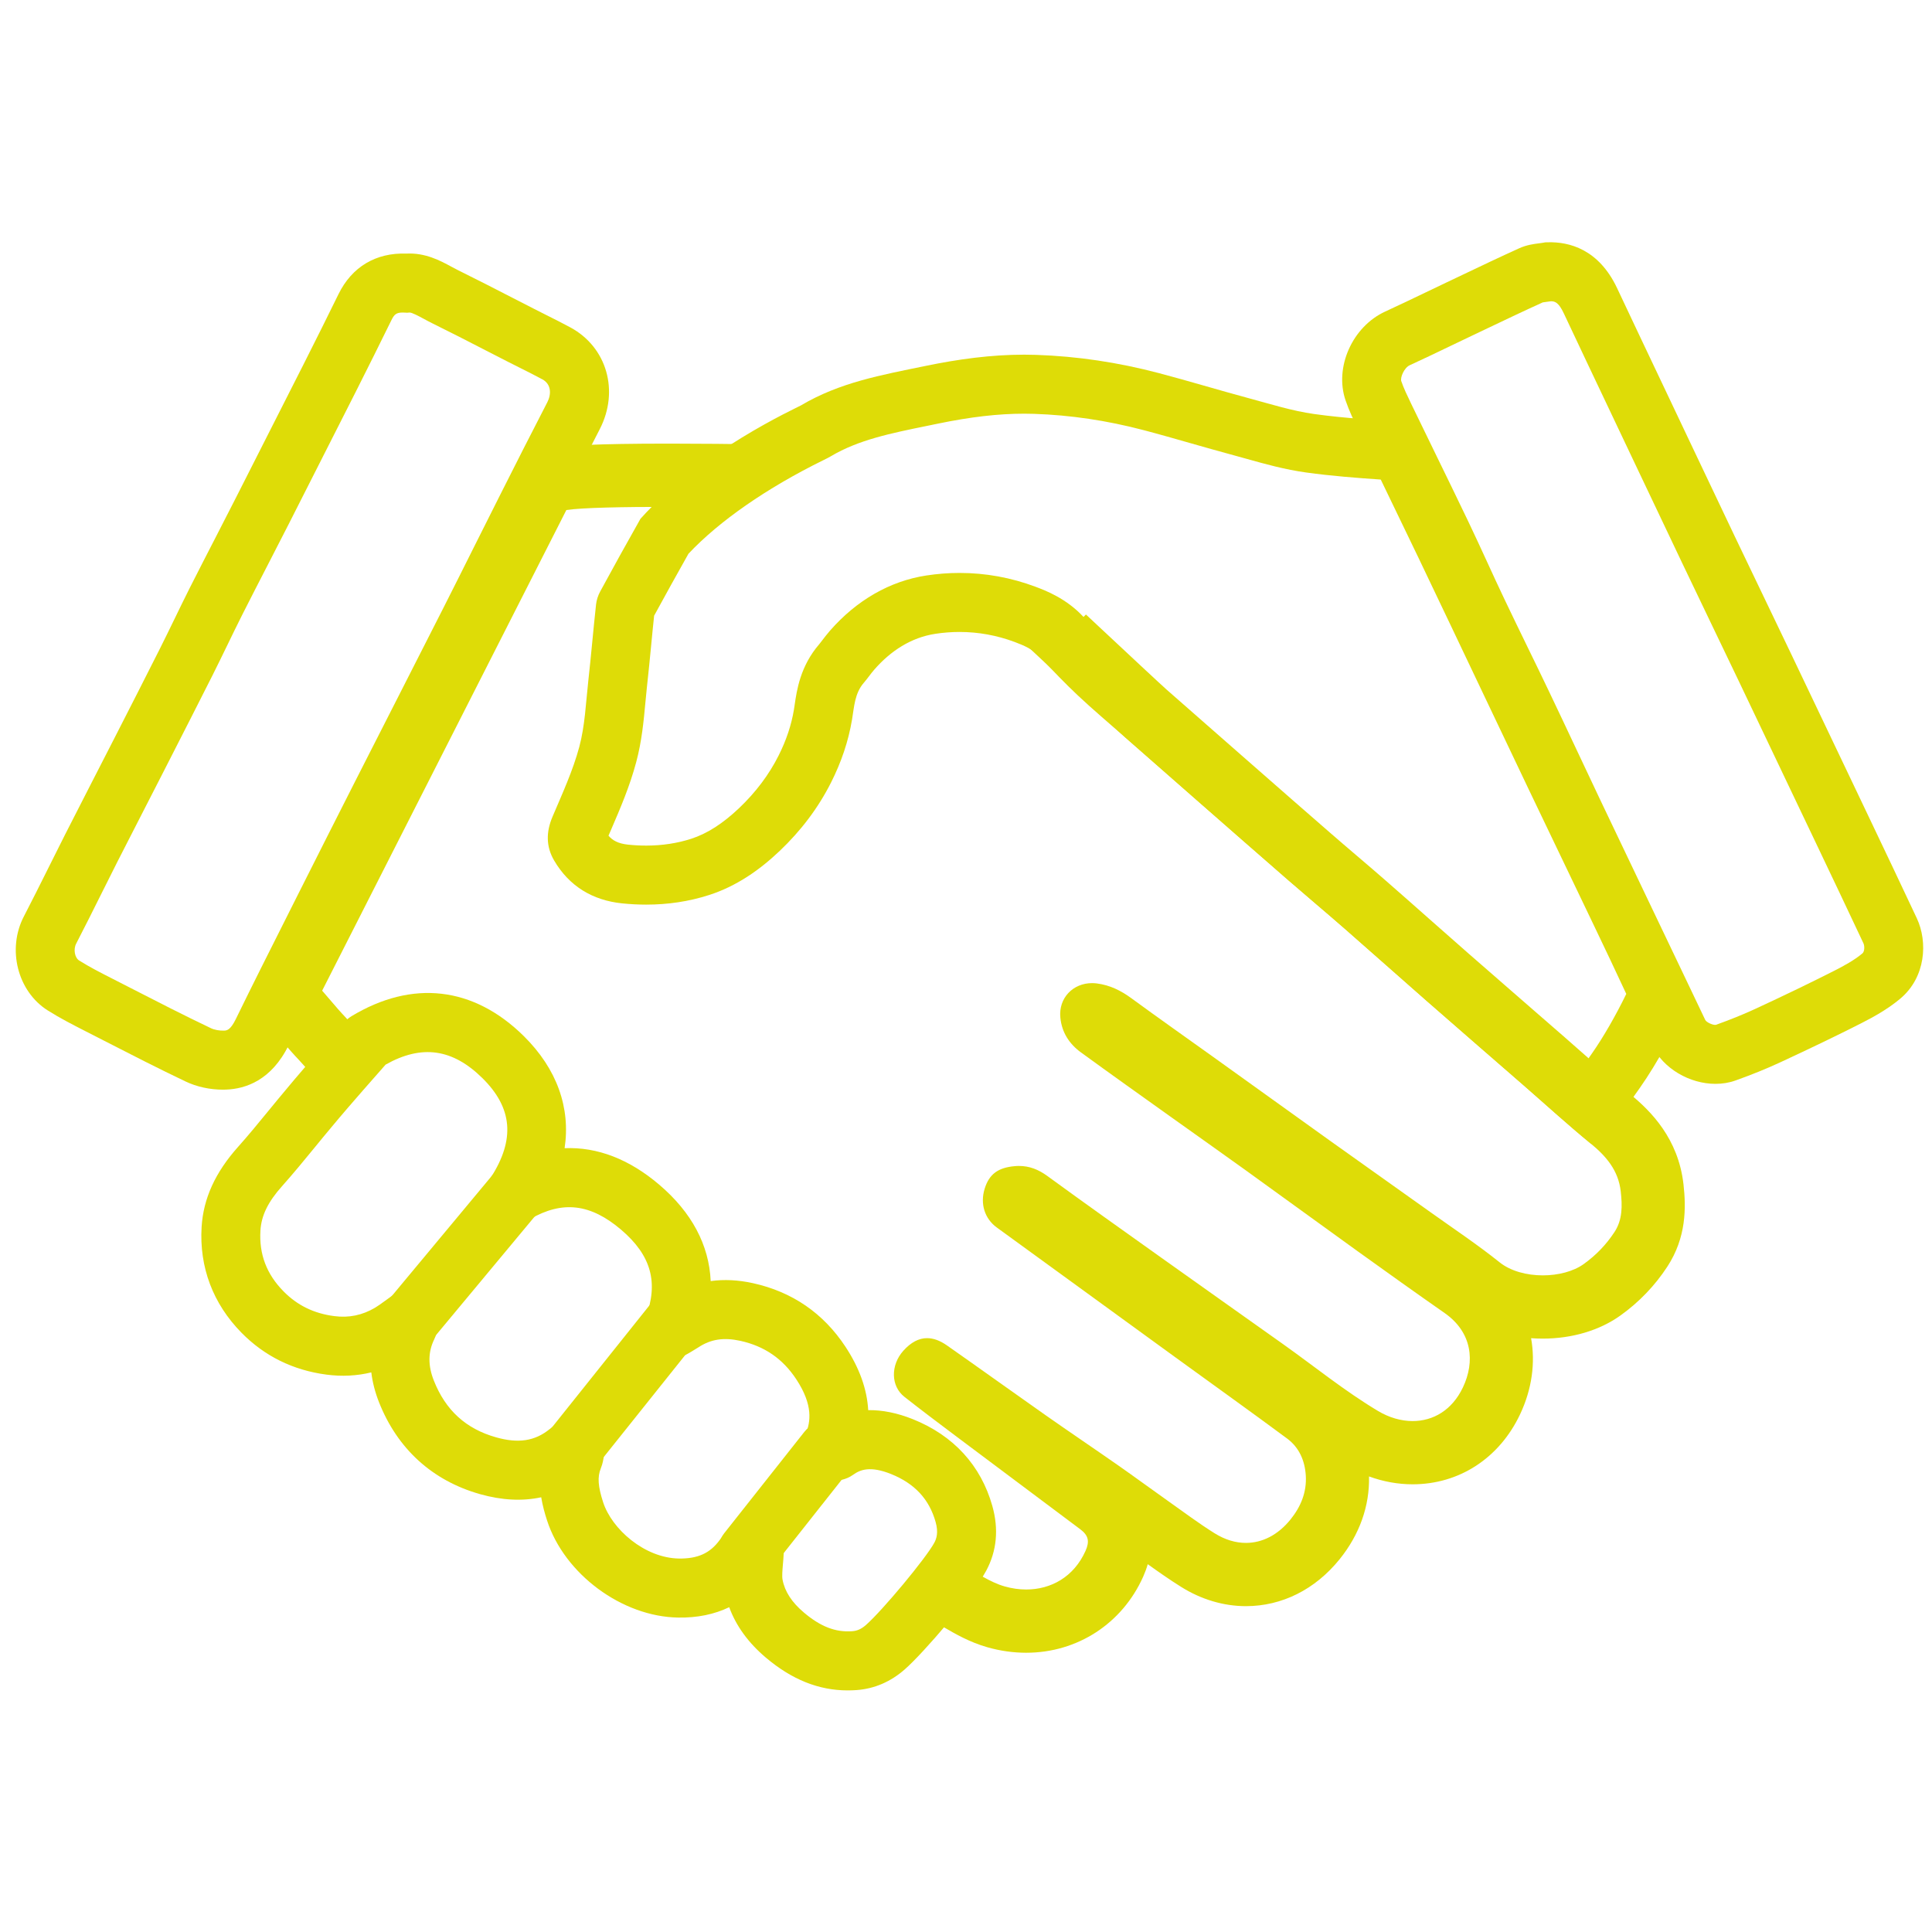
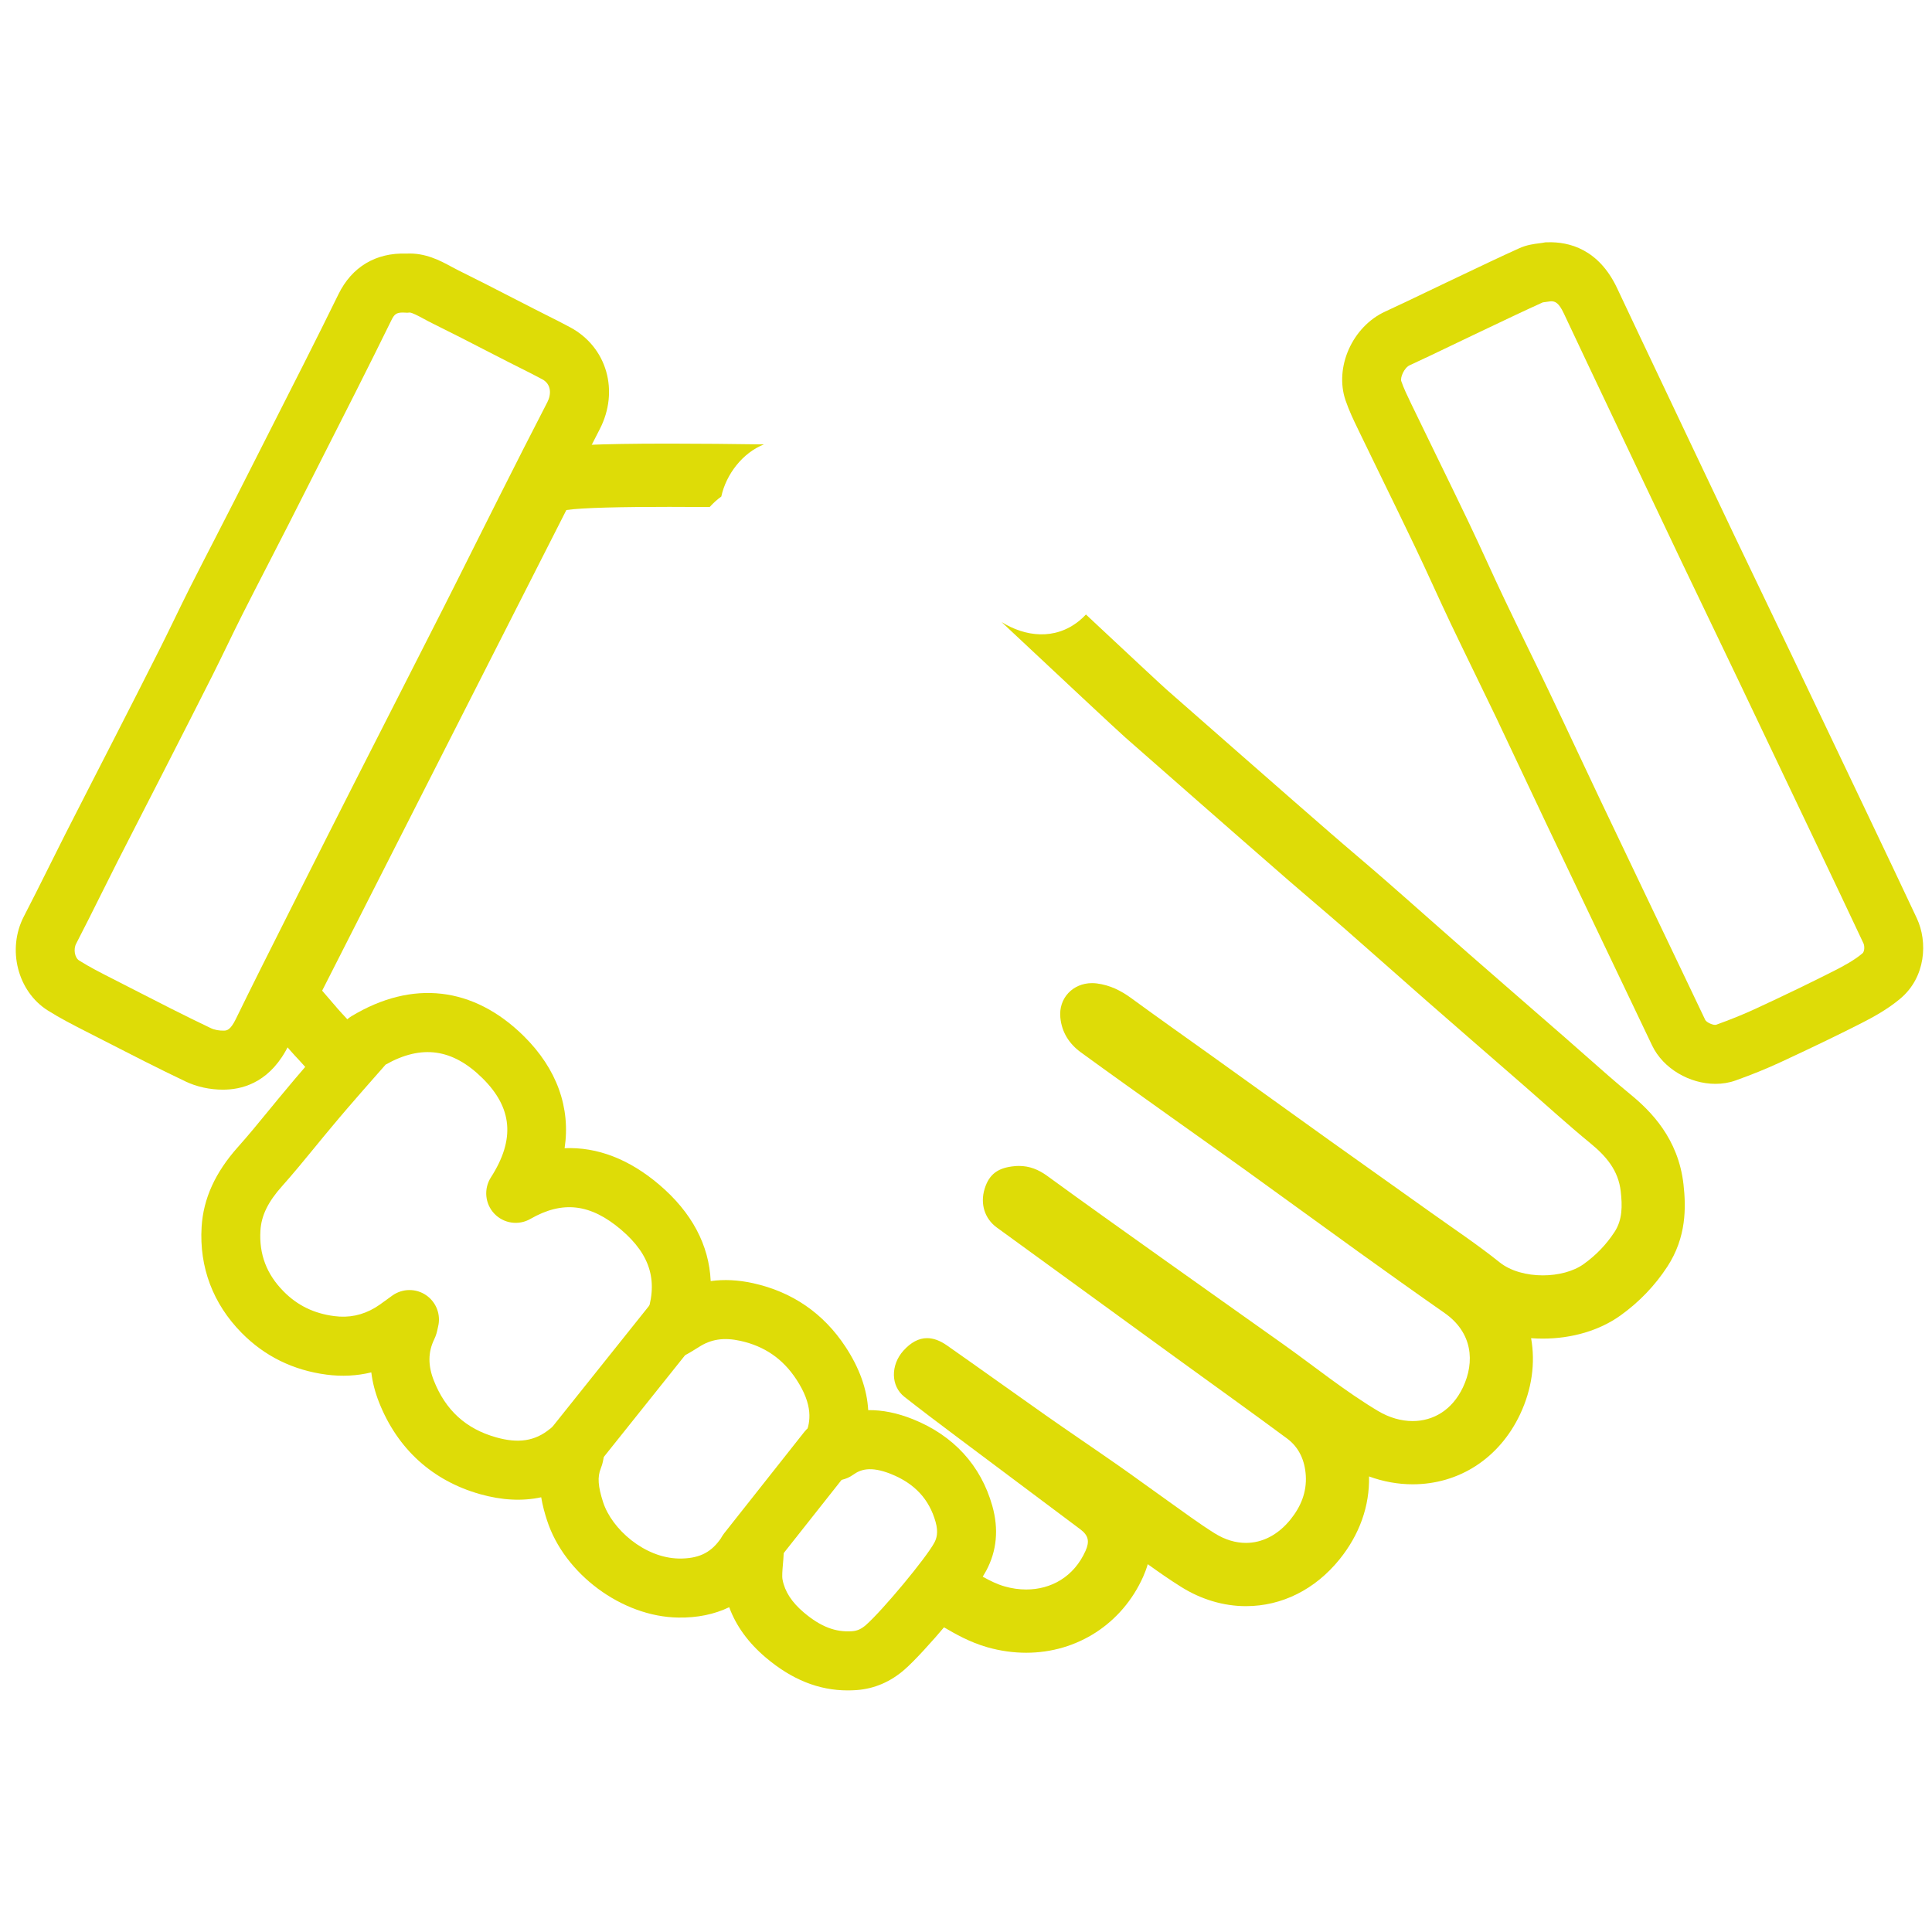
<svg xmlns="http://www.w3.org/2000/svg" width="500" zoomAndPan="magnify" viewBox="0 0 375 375" height="500" preserveAspectRatio="xMidYMid meet" version="1.0">
  <defs>
    <clipPath id="id1">
      <path d="M 39.02 192.691 L 193.473 192.691 L 193.473 328.105 L 39.02 328.105 Z M 39.02 192.691 " clip-rule="nonzero" />
    </clipPath>
    <clipPath id="id2">
      <path d="M 260.484 47.023 L 373.293 47.023 L 373.293 210.695 L 260.484 210.695 Z M 260.484 47.023 " clip-rule="nonzero" />
    </clipPath>
  </defs>
  <path fill="#dedc07" d="M 129.914 86.105 C 115.016 86.105 110.438 86.504 108.109 86.855 C 104.191 87.445 100.801 89.895 99.004 93.43 L 51.609 186.723 C 49.363 191.137 49.988 196.469 53.195 200.242 C 56.293 203.891 57.117 204.785 58.016 205.734 C 58.488 206.234 59.023 206.801 61.832 210.109 C 62.008 210.312 62.191 210.516 62.379 210.711 C 62.586 210.922 62.781 211.121 62.984 211.332 C 63.309 210.77 63.656 210.223 64.039 209.707 C 64.609 208.938 65.332 208.246 66.133 207.625 C 66.195 207.48 66.25 207.332 66.316 207.191 C 66.918 206.211 67.523 205.23 68.125 204.25 C 68.922 203.277 69.824 202.441 70.816 201.738 C 65.242 195.188 68.605 199.438 62.531 192.289 L 109.93 98.996 C 113 98.535 120.832 98.383 129.914 98.383 C 132.453 98.383 135.094 98.395 137.75 98.414 C 138.434 97.652 139.188 96.965 140.004 96.379 C 140.941 92.035 144.18 87.859 148.285 86.258 C 142.262 86.172 135.816 86.105 129.914 86.105 " fill-opacity="1" fill-rule="nonzero" />
  <path fill="#dedc07" d="M 326.766 229.898 C 325.77 220.98 320.406 215.648 316.461 212.414 C 313.57 210.043 310.766 207.559 307.793 204.93 C 306.434 203.727 305.074 202.527 303.707 201.332 C 301.492 199.402 299.273 197.477 297.055 195.547 C 293.062 192.078 289.074 188.609 285.098 185.129 C 282.539 182.887 279.992 180.633 277.441 178.383 C 274.695 175.953 271.855 173.441 269.031 170.977 C 267.078 169.27 265.102 167.582 263.191 165.953 C 261.539 164.543 259.836 163.09 258.195 161.66 C 253.391 157.488 248.512 153.211 243.797 149.078 L 240.945 146.582 C 236.121 142.359 231.301 138.125 226.48 133.891 C 225.488 133.02 219.102 127.062 210.781 119.277 C 210.359 119.727 209.91 120.145 209.449 120.52 C 204.73 124.316 198.992 123.594 194.402 120.738 C 205.574 131.211 216.895 141.801 218.398 143.121 C 223.223 147.359 228.047 151.594 232.875 155.824 C 238.633 160.867 244.383 165.91 250.16 170.934 C 253.742 174.047 257.391 177.098 260.973 180.227 C 266.34 184.922 271.66 189.672 277.027 194.371 C 283.223 199.797 289.449 205.184 295.66 210.594 C 299.996 214.375 304.25 218.262 308.695 221.91 C 311.75 224.418 314.125 227.148 314.586 231.266 C 314.895 234.031 314.941 236.738 313.375 239.129 C 311.781 241.562 309.797 243.633 307.391 245.355 C 305.383 246.797 302.434 247.547 299.457 247.547 C 296.352 247.547 293.215 246.73 291.07 245.012 C 286.781 241.574 282.184 238.52 277.703 235.32 C 271.172 230.656 264.609 226.027 258.078 221.359 C 250.457 215.91 242.855 210.434 235.238 204.973 C 230.023 201.238 224.777 197.547 219.598 193.758 C 217.562 192.266 215.449 191.215 212.895 190.883 C 212.578 190.844 212.266 190.824 211.961 190.824 C 208.277 190.824 205.445 193.703 205.812 197.512 C 206.094 200.395 207.551 202.633 209.828 204.285 C 215.555 208.457 221.332 212.559 227.098 216.676 C 231.965 220.156 236.863 223.602 241.719 227.098 C 249.047 232.375 256.34 237.703 263.672 242.977 C 269.223 246.969 274.789 250.941 280.395 254.855 C 285.824 258.652 286.297 264.34 283.961 269.273 C 281.848 273.742 278.148 275.828 274.195 275.828 C 271.957 275.828 269.641 275.16 267.488 273.879 C 261.059 270.039 255.191 265.266 249.07 260.914 C 241.184 255.309 233.273 249.723 225.391 244.105 C 218.008 238.848 210.613 233.598 203.289 228.258 C 201.574 227.008 199.824 226.309 197.781 226.309 C 197.504 226.309 197.223 226.32 196.926 226.352 C 193.754 226.637 192 227.871 191.117 230.742 C 190.223 233.645 191.109 236.535 193.473 238.254 C 205.066 246.691 216.664 255.121 228.266 263.547 C 235.461 268.773 242.695 273.938 249.836 279.227 C 252.16 280.953 253.27 283.496 253.453 286.391 C 253.656 289.648 252.477 292.465 250.477 294.941 C 248.078 297.91 245.039 299.477 241.832 299.477 C 239.836 299.477 237.773 298.871 235.758 297.609 C 232.621 295.648 229.648 293.414 226.621 291.273 C 223.402 288.996 220.227 286.656 216.992 284.395 C 212.316 281.129 207.586 277.945 202.918 274.668 C 196.535 270.184 190.203 265.625 183.812 261.152 C 182.461 260.203 181.176 259.734 179.949 259.734 C 178.324 259.734 176.801 260.555 175.344 262.172 C 172.844 264.961 172.883 269.023 175.531 271.113 C 178.777 273.668 182.078 276.152 185.383 278.633 C 193.484 284.715 201.605 290.77 209.703 296.848 C 211.277 298.031 211.516 299.199 210.703 301.016 C 208.438 306.086 203.992 308.52 199.184 308.52 C 197.805 308.52 196.391 308.32 194.992 307.918 C 192.098 307.098 189.512 305.195 186.781 303.801 C 186.641 303.73 185.828 303.105 184.57 302.117 C 184.59 302.23 184.613 302.336 184.633 302.449 C 185.172 306.012 183.777 309.555 181.703 312.359 C 181.242 312.98 180.68 313.551 180.059 314.078 C 180.52 314.383 180.812 314.535 181.207 314.738 C 181.797 315.035 182.492 315.438 183.234 315.867 C 185.449 317.152 188.207 318.75 191.645 319.73 C 194.133 320.438 196.668 320.797 199.184 320.797 C 209.121 320.797 217.824 315.137 221.891 306.031 C 222.25 305.223 222.547 304.418 222.777 303.609 C 224.836 305.082 226.969 306.586 229.27 308.023 C 233.168 310.465 237.516 311.754 241.832 311.754 C 248.816 311.754 255.27 308.523 260.008 302.66 C 263.891 297.852 265.859 292.309 265.727 286.574 C 268.48 287.582 271.348 288.102 274.195 288.102 C 283.227 288.102 291.023 283.031 295.043 274.527 C 297.367 269.609 298.035 264.496 297.184 259.742 C 297.934 259.797 298.695 259.824 299.457 259.824 C 305.137 259.824 310.488 258.23 314.527 255.336 C 318.148 252.742 321.211 249.555 323.625 245.859 C 327.355 240.156 327.266 234.336 326.766 229.898 " fill-opacity="1" fill-rule="nonzero" />
-   <path fill="#dedc07" d="M 198.797 68.84 C 192.363 68.84 186 69.715 179.676 71.02 C 171.07 72.793 162.988 74.215 155.43 78.707 C 154.648 79.164 136.082 87.539 124.312 100.699 C 121.668 105.379 119.062 110.078 116.5 114.801 C 116.074 115.578 115.781 116.492 115.688 117.371 C 115.152 122.285 114.738 127.215 114.191 132.129 C 113.711 136.43 113.547 140.836 112.438 144.973 C 111.188 149.625 109.129 154.074 107.238 158.535 C 105.984 161.484 105.969 164.309 107.555 167.023 C 110.5 172.047 115.055 174.754 120.75 175.344 C 122.309 175.504 123.867 175.586 125.426 175.586 C 129.574 175.586 133.684 175 137.656 173.715 C 142.887 172.031 147.391 168.922 151.375 165.129 C 155.434 161.266 158.797 156.863 161.324 151.848 C 163.273 147.977 164.668 143.934 165.387 139.625 C 165.797 137.188 165.891 134.578 167.66 132.535 C 168.379 131.711 168.984 130.789 169.707 129.965 C 172.875 126.336 176.84 123.746 181.523 123.027 C 183.098 122.785 184.68 122.664 186.254 122.664 C 189.871 122.664 193.477 123.309 196.961 124.613 C 198.781 125.297 200.543 126.047 201.934 127.551 C 204.285 130.102 206.691 132.617 209.219 134.992 C 212.195 137.789 215.328 140.422 218.398 143.121 C 223.223 147.359 228.047 151.594 232.875 155.824 C 238.633 160.867 244.383 165.91 250.16 170.934 C 253.742 174.047 257.391 177.098 260.973 180.227 C 266.34 184.922 271.66 189.672 277.027 194.371 C 283.223 199.797 289.449 205.184 295.66 210.594 C 299.996 214.375 304.25 218.262 308.695 221.91 C 308.805 222 308.93 222.043 309.074 222.043 C 310.621 222.043 314.172 217.031 318.324 211.113 C 321.715 206.281 325.312 199.633 327.66 194.215 C 327.977 193.492 328.012 192.387 327.691 191.684 C 325.105 186.012 322.418 180.383 319.73 174.758 C 315.496 165.879 311.219 157.02 306.98 148.141 C 302.582 138.926 298.207 129.695 293.82 120.473 C 291.09 114.738 288.367 108.996 285.621 103.27 C 282.438 96.633 279.223 90.008 276.023 83.379 C 275.578 82.449 274.945 82.07 273.809 81.992 C 267.555 81.559 261.27 81.223 255.066 80.359 C 250.809 79.762 246.641 78.438 242.469 77.316 C 236.59 75.734 230.766 73.957 224.883 72.406 C 217.082 70.352 209.133 69.145 201.074 68.879 C 200.316 68.852 199.555 68.84 198.797 68.84 Z M 198.797 80.297 C 199.438 80.297 200.074 80.309 200.699 80.328 C 207.746 80.559 214.902 81.625 221.969 83.488 C 225.012 84.285 228.141 85.184 231.168 86.047 C 233.883 86.82 236.688 87.621 239.5 88.379 C 240.352 88.609 241.203 88.844 242.059 89.086 C 245.656 90.094 249.379 91.133 253.492 91.707 C 258.402 92.387 263.266 92.758 268.004 93.082 L 268.445 93.996 C 270.734 98.738 273.027 103.484 275.309 108.234 C 277.434 112.66 279.539 117.098 281.652 121.531 L 283.492 125.402 C 285.031 128.641 286.57 131.879 288.109 135.113 C 290.953 141.105 293.801 147.098 296.66 153.086 C 298.785 157.539 300.926 161.992 303.062 166.449 C 305.18 170.863 307.301 175.281 309.41 179.699 C 311.473 184.016 313.59 188.449 315.66 192.918 C 313.641 197.082 311.168 201.383 308.961 204.527 C 308.629 205 308.258 205.531 307.867 206.086 C 307.66 205.906 307.457 205.727 307.25 205.543 C 305.895 204.34 304.535 203.141 303.168 201.953 C 300.953 200.023 298.734 198.094 296.52 196.164 C 292.531 192.695 288.535 189.227 284.559 185.742 C 282 183.5 279.449 181.246 276.902 178.996 C 274.152 176.566 271.312 174.059 268.496 171.594 C 266.543 169.891 264.57 168.207 262.656 166.574 C 261.008 165.164 259.305 163.711 257.656 162.281 C 252.848 158.098 247.965 153.82 243.242 149.684 L 240.41 147.199 C 235.582 142.973 230.762 138.742 225.941 134.508 C 225.055 133.727 224.16 132.953 223.27 132.176 C 221.082 130.277 219.016 128.48 217.043 126.633 C 214.555 124.297 212.148 121.738 210.328 119.77 C 206.969 116.133 202.918 114.613 200.977 113.883 C 196.246 112.109 191.289 111.207 186.254 111.207 C 184.105 111.207 181.938 111.375 179.793 111.703 C 172.738 112.781 166.27 116.496 161.086 122.43 C 160.473 123.137 159.969 123.797 159.566 124.328 C 159.363 124.594 159.133 124.895 159.023 125.027 C 155.34 129.277 154.652 133.984 154.246 136.793 C 154.203 137.109 154.156 137.426 154.102 137.738 C 153.598 140.762 152.617 143.688 151.109 146.688 C 149.254 150.371 146.691 153.781 143.496 156.82 C 140.309 159.852 137.25 161.812 134.152 162.809 C 131.438 163.684 128.5 164.129 125.426 164.129 C 124.281 164.129 123.102 164.07 121.918 163.945 C 119.988 163.746 118.891 163.121 118.109 162.207 C 118.297 161.781 118.477 161.359 118.66 160.934 C 120.41 156.863 122.223 152.656 123.484 147.945 C 124.57 143.906 124.938 139.945 125.262 136.453 C 125.359 135.387 125.453 134.379 125.562 133.406 C 125.859 130.758 126.113 128.109 126.363 125.543 C 126.555 123.559 126.75 121.512 126.965 119.508 C 129.105 115.578 131.344 111.539 133.633 107.477 C 139.594 101.137 148.828 94.723 159.805 89.324 C 160.43 89.02 160.809 88.828 161.27 88.559 C 166.613 85.379 172.859 84.105 180.086 82.633 L 181.984 82.242 C 188.414 80.914 193.758 80.297 198.797 80.297 " fill-opacity="1" fill-rule="nonzero" />
  <g clip-path="url(#id1)">
    <path fill="#dedc07" d="M 167.066 282.449 C 167.062 282.453 167.062 282.457 167.062 282.461 C 167.062 282.457 167.062 282.453 167.066 282.449 Z M 162.227 287.371 C 162.223 287.371 162.223 287.371 162.223 287.371 C 162.223 287.371 162.223 287.371 162.227 287.371 Z M 146.242 294.242 C 146.473 294.242 146.703 294.258 146.938 294.285 C 148.863 294.52 150.539 295.715 151.387 297.461 C 152.266 299.266 152.16 300.82 152.121 301.406 C 152.09 302.203 152.023 302.953 151.961 303.672 C 151.867 304.785 151.766 305.93 151.891 306.602 C 152.324 308.914 153.684 311.004 156.035 312.992 C 159.289 315.742 162.18 316.855 165.426 316.617 C 166.402 316.543 167.195 316.184 168.078 315.41 C 171.312 312.57 179.742 302.426 181.348 299.445 C 181.77 298.656 182.184 297.48 181.598 295.402 C 180.352 290.984 177.523 287.941 172.945 286.105 C 168.906 284.488 166.961 285.266 165.594 286.25 C 164.113 287.309 162.613 287.367 162.102 287.383 C 160.426 287.535 158.758 286.938 157.559 285.742 C 156.328 284.523 155.719 282.805 155.898 281.078 L 155.902 280.953 C 155.926 280.41 155.969 279.398 156.422 278.25 C 157.305 276.008 157.891 272.777 154.555 267.715 C 151.934 263.73 148.387 261.293 143.711 260.258 C 140.484 259.547 137.977 259.93 135.574 261.508 C 135.207 261.75 134.824 261.98 134.324 262.277 L 133.621 262.691 C 131.535 263.941 128.891 263.738 127.023 262.18 C 125.156 260.625 124.473 258.055 125.32 255.777 C 127.867 248.93 126.398 243.656 120.551 238.68 C 114.629 233.641 109.199 232.996 102.945 236.594 C 100.656 237.91 97.77 237.488 95.949 235.574 C 94.133 233.66 93.859 230.75 95.285 228.527 C 100.012 221.164 99.488 215.043 93.637 209.266 C 87.836 203.543 81.848 202.699 74.848 206.641 C 67.898 214.512 65.844 216.977 64.949 218.051 L 64.547 218.531 C 63.34 219.961 62.156 221.406 60.973 222.855 C 58.973 225.293 56.906 227.816 54.734 230.25 C 52.02 233.285 50.73 235.934 50.551 238.836 C 50.27 243.441 51.738 247.305 55.031 250.648 C 57.711 253.371 60.922 254.941 64.863 255.453 C 67.719 255.832 70.32 255.293 72.816 253.816 C 73.375 253.484 73.984 253.039 74.758 252.477 C 75.203 252.148 75.676 251.805 76.191 251.438 C 78.148 250.066 80.754 250.047 82.723 251.406 C 84.695 252.766 85.613 255.203 85.027 257.527 C 84.984 257.695 84.957 257.836 84.934 257.949 C 84.832 258.434 84.676 259.16 84.273 259.98 C 83.078 262.438 83.051 265.047 84.203 267.953 C 86.477 273.723 90.43 277.332 96.273 278.98 C 100.629 280.215 103.852 279.711 106.719 277.363 C 107.125 277.027 107.484 276.785 107.867 276.531 C 108.027 276.422 108.219 276.293 108.449 276.133 C 110.355 274.812 112.867 274.777 114.812 276.039 C 116.762 277.301 117.75 279.613 117.328 281.895 C 117.277 282.152 117.25 282.375 117.219 282.57 C 117.121 283.238 117 284.07 116.609 285.027 C 115.941 286.672 116.07 288.512 117.066 291.582 C 118.75 296.781 125.078 302.41 131.809 302.512 C 135.449 302.547 137.805 301.492 139.691 298.918 C 140.234 298.176 140.797 297.527 141.293 296.953 C 141.484 296.734 141.668 296.516 141.855 296.297 C 142.949 294.984 144.562 294.242 146.242 294.242 Z M 164.543 328.105 C 158.922 328.105 153.707 326.016 148.656 321.746 C 145.254 318.871 142.871 315.59 141.539 311.957 C 138.641 313.352 135.324 314.031 131.641 313.969 C 120.742 313.809 109.559 305.527 106.184 295.121 C 105.742 293.766 105.32 292.254 105.047 290.621 C 101.391 291.41 97.422 291.211 93.172 290.012 C 83.922 287.395 77.141 281.227 73.562 272.168 C 72.801 270.234 72.301 268.297 72.07 266.379 C 69.273 267.059 66.371 267.207 63.383 266.816 C 56.91 265.969 51.359 263.238 46.887 258.695 C 41.336 253.059 38.656 245.949 39.133 238.133 C 39.469 232.641 41.781 227.559 46.207 222.609 C 48.219 220.355 50.113 218.043 52.125 215.586 C 53.348 214.094 54.57 212.602 55.816 211.129 L 56.164 210.711 C 57.195 209.477 59.336 206.902 66.887 198.359 C 67.273 197.926 67.719 197.551 68.215 197.25 C 80.035 190.109 91.918 191.48 101.668 201.105 C 108.102 207.461 110.773 215.023 109.59 222.863 C 115.922 222.598 122.121 224.98 127.961 229.949 C 134.277 235.324 137.633 241.668 137.945 248.656 C 140.566 248.297 143.316 248.434 146.184 249.07 C 153.793 250.754 159.824 254.906 164.105 261.402 C 166.816 265.52 168.289 269.637 168.52 273.707 C 171.25 273.668 174.152 274.246 177.203 275.469 C 185.07 278.625 190.398 284.441 192.609 292.297 C 193.879 296.805 193.48 301.035 191.426 304.871 C 188.812 309.73 179.266 320.828 175.613 324.027 C 172.871 326.434 169.73 327.785 166.273 328.043 C 165.695 328.086 165.117 328.105 164.543 328.105 " fill-opacity="1" fill-rule="nonzero" />
  </g>
-   <path fill="#dedc07" d="M 79.691 261.852 C 78.402 261.852 77.102 261.418 76.031 260.523 C 73.605 258.496 73.277 254.887 75.297 252.457 L 95.73 227.906 C 97.754 225.477 101.359 225.145 103.785 227.172 C 106.211 229.195 106.543 232.809 104.52 235.238 L 84.09 259.789 C 82.957 261.152 81.332 261.852 79.691 261.852 " fill-opacity="1" fill-rule="nonzero" />
  <path fill="#dedc07" d="M 111.562 286.402 C 110.309 286.402 109.047 285.992 107.992 285.148 C 105.527 283.172 105.125 279.562 107.102 277.098 L 126.715 252.547 C 128.688 250.074 132.289 249.676 134.75 251.648 C 137.219 253.625 137.621 257.23 135.645 259.703 L 116.031 284.254 C 114.902 285.668 113.238 286.402 111.562 286.402 " fill-opacity="1" fill-rule="nonzero" />
  <path fill="#dedc07" d="M 145.07 306.859 C 143.824 306.859 142.574 306.457 141.523 305.625 C 139.047 303.66 138.629 300.059 140.586 297.578 L 156.113 277.938 C 158.074 275.457 161.676 275.039 164.148 277 C 166.625 278.965 167.043 282.566 165.086 285.051 L 149.559 304.691 C 148.426 306.117 146.758 306.859 145.07 306.859 " fill-opacity="1" fill-rule="nonzero" />
  <path fill="#dedc07" d="M 78.152 60.664 C 76.902 60.664 76.512 61.051 75.973 62.145 C 73.875 66.426 71.637 70.922 69.133 75.887 C 64.754 84.551 60.363 93.211 55.965 101.867 C 54.652 104.438 53.332 107.004 52.016 109.566 C 50.34 112.816 48.668 116.066 47.02 119.328 C 46.027 121.297 45.066 123.281 44.102 125.266 C 43.16 127.203 42.223 129.137 41.258 131.059 C 38.457 136.621 35.582 142.246 32.805 147.691 L 31.508 150.234 C 30.309 152.574 29.113 154.91 27.914 157.246 C 26.203 160.566 24.5 163.887 22.812 167.219 C 21.742 169.328 20.688 171.445 19.633 173.562 C 18.062 176.715 16.438 179.973 14.781 183.168 C 14.211 184.273 14.5 185.891 15.371 186.438 C 17.355 187.688 19.516 188.789 21.801 189.953 L 25.438 191.812 C 30.508 194.414 35.746 197.102 40.938 199.57 C 41.605 199.891 42.605 200.078 43.48 200.043 C 43.996 200.023 44.699 199.992 45.762 197.82 C 48.984 191.211 52.34 184.551 55.586 178.105 L 57.953 173.395 C 61.68 165.984 65.418 158.582 69.172 151.188 C 71.625 146.359 74.082 141.535 76.543 136.711 C 79.699 130.523 82.852 124.328 85.992 118.133 C 88.047 114.086 90.074 110.023 92.105 105.965 C 93.746 102.684 95.387 99.402 97.043 96.129 C 99.98 90.297 103.113 84.102 106.242 78.059 C 107.023 76.543 107.031 74.59 105.285 73.637 C 103.84 72.855 102.379 72.125 100.828 71.348 C 100.078 70.969 99.32 70.594 98.57 70.211 C 97.109 69.465 95.648 68.711 94.191 67.965 C 90.828 66.23 87.352 64.445 83.926 62.762 C 83.344 62.477 82.766 62.164 82.191 61.852 C 81.285 61.363 79.914 60.625 79.473 60.664 L 79.043 60.703 L 78.613 60.68 C 78.445 60.668 78.293 60.664 78.152 60.664 Z M 43.266 211.504 C 40.734 211.504 38.188 210.949 36.027 209.918 C 30.684 207.375 25.363 204.648 20.223 202.012 L 16.617 200.168 C 14.203 198.934 11.707 197.664 9.273 196.129 C 3.41 192.434 1.328 184.25 4.629 177.887 C 6.242 174.773 7.848 171.559 9.395 168.453 C 10.461 166.305 11.527 164.164 12.613 162.027 C 14.309 158.684 16.02 155.344 17.734 152.004 C 18.934 149.676 20.129 147.348 21.316 145.016 L 22.617 142.473 C 25.391 137.047 28.254 131.434 31.039 125.902 C 31.98 124.031 32.895 122.145 33.812 120.262 C 34.781 118.262 35.785 116.195 36.812 114.156 C 38.477 110.867 40.156 107.594 41.844 104.32 C 43.156 101.77 44.469 99.219 45.766 96.664 C 50.164 88.02 54.547 79.371 58.918 70.719 C 61.406 65.789 63.625 61.336 65.703 57.094 C 68.301 51.797 72.961 49.016 78.871 49.223 C 82.547 49.027 85.48 50.605 87.637 51.777 C 88.078 52.016 88.52 52.254 88.965 52.473 C 92.484 54.207 96.012 56.02 99.418 57.773 C 100.867 58.52 102.316 59.262 103.766 60 C 104.492 60.371 105.219 60.738 105.945 61.102 C 107.508 61.883 109.125 62.691 110.73 63.562 C 117.805 67.398 120.242 75.895 116.398 83.328 C 113.297 89.328 110.301 95.25 107.254 101.293 C 105.605 104.559 103.973 107.828 102.332 111.098 C 100.293 115.176 98.254 119.25 96.195 123.316 C 93.051 129.523 89.895 135.723 86.734 141.922 C 84.273 146.738 81.82 151.559 79.371 156.383 C 75.625 163.762 71.891 171.148 68.176 178.543 L 65.801 183.266 C 62.57 189.676 59.23 196.305 56.039 202.852 C 52.68 209.738 47.594 211.352 43.918 211.488 C 43.699 211.5 43.48 211.504 43.266 211.504 " fill-opacity="1" fill-rule="nonzero" />
  <g clip-path="url(#id2)">
-     <path fill="#dedc07" d="M 299.449 58.695 C 295.867 60.316 292.234 62.047 288.719 63.723 L 285.664 65.176 C 284.305 65.82 282.957 66.469 281.605 67.117 C 279.012 68.363 276.328 69.656 273.637 70.887 C 272.535 71.387 271.75 73.285 271.992 73.992 C 272.461 75.367 273.156 76.805 273.891 78.332 L 274.07 78.703 C 275.582 81.828 277.102 84.949 278.621 88.07 C 280.742 92.418 282.863 96.77 284.953 101.137 C 286.207 103.758 287.434 106.426 288.617 109 C 289.703 111.375 290.793 113.742 291.914 116.098 C 293.41 119.25 294.938 122.383 296.461 125.52 C 297.887 128.441 299.309 131.367 300.707 134.301 C 302.504 138.059 304.277 141.832 306.051 145.602 C 307.535 148.762 309.023 151.926 310.523 155.082 C 313.75 161.863 316.984 168.633 320.219 175.406 L 326.445 188.441 C 327.965 191.621 329.484 194.801 330.996 197.984 C 331.254 198.457 332.512 199.023 333.066 198.918 C 335.871 197.91 338.379 196.895 340.68 195.832 C 346.598 193.09 351.461 190.738 355.984 188.445 C 357.82 187.516 359.91 186.387 361.492 185.055 C 361.938 184.684 361.93 183.605 361.695 183.098 C 358.637 176.574 355.477 169.953 352.43 163.547 L 349.914 158.27 C 345.738 149.496 341.562 140.719 337.375 131.949 C 335.645 128.324 333.906 124.707 332.164 121.09 C 330.246 117.094 328.332 113.098 326.422 109.102 C 323.527 103.039 320.652 96.969 317.773 90.898 L 312.973 80.777 C 309.82 74.133 306.664 67.488 303.535 60.828 C 302.551 58.734 301.852 58.484 301.055 58.473 C 300.77 58.52 300.477 58.555 300.184 58.59 C 299.938 58.625 299.617 58.66 299.449 58.695 Z M 332.969 210.375 C 327.988 210.375 322.824 207.441 320.668 202.914 C 319.156 199.738 317.641 196.559 316.121 193.383 L 309.898 180.352 C 306.66 173.574 303.422 166.793 300.199 160.004 C 298.688 156.836 297.195 153.66 295.699 150.48 C 293.934 146.734 292.172 142.984 290.387 139.238 C 288.996 136.332 287.59 133.434 286.176 130.539 C 284.637 127.371 283.098 124.203 281.582 121.027 C 280.441 118.625 279.328 116.203 278.219 113.785 C 277.055 111.25 275.852 108.629 274.633 106.09 C 272.559 101.746 270.449 97.422 268.34 93.098 C 266.812 89.961 265.285 86.828 263.77 83.688 L 263.594 83.32 C 262.738 81.559 261.859 79.73 261.164 77.691 C 258.977 71.262 262.512 63.379 268.887 60.461 C 271.473 59.277 274.105 58.012 276.652 56.789 C 278.02 56.133 279.391 55.473 280.762 54.824 L 283.801 53.379 C 287.414 51.656 291.148 49.879 294.879 48.188 C 296.352 47.523 297.746 47.352 298.766 47.223 C 299.008 47.191 299.25 47.168 299.484 47.121 L 299.93 47.039 L 300.379 47.027 C 304.566 46.902 310.316 48.359 313.887 55.949 C 317.012 62.594 320.16 69.227 323.309 75.859 L 328.109 85.984 C 330.98 92.047 333.855 98.105 336.742 104.16 C 338.648 108.152 340.562 112.137 342.477 116.121 C 344.219 119.75 345.961 123.379 347.695 127.004 C 351.887 135.781 356.066 144.559 360.246 153.34 L 362.758 158.613 C 365.816 165.035 368.977 171.672 372.051 178.23 C 374.207 182.832 373.801 189.672 368.848 193.832 C 366.375 195.91 363.57 197.441 361.156 198.668 C 356.508 201.023 351.527 203.426 345.484 206.227 C 342.867 207.438 340.051 208.582 336.859 209.723 C 335.621 210.168 334.301 210.375 332.969 210.375 " fill-opacity="1" fill-rule="nonzero" />
+     <path fill="#dedc07" d="M 299.449 58.695 C 295.867 60.316 292.234 62.047 288.719 63.723 L 285.664 65.176 C 284.305 65.82 282.957 66.469 281.605 67.117 C 279.012 68.363 276.328 69.656 273.637 70.887 C 272.535 71.387 271.75 73.285 271.992 73.992 C 272.461 75.367 273.156 76.805 273.891 78.332 L 274.07 78.703 C 275.582 81.828 277.102 84.949 278.621 88.07 C 280.742 92.418 282.863 96.77 284.953 101.137 C 286.207 103.758 287.434 106.426 288.617 109 C 289.703 111.375 290.793 113.742 291.914 116.098 C 293.41 119.25 294.938 122.383 296.461 125.52 C 297.887 128.441 299.309 131.367 300.707 134.301 C 302.504 138.059 304.277 141.832 306.051 145.602 C 307.535 148.762 309.023 151.926 310.523 155.082 C 313.75 161.863 316.984 168.633 320.219 175.406 L 326.445 188.441 C 327.965 191.621 329.484 194.801 330.996 197.984 C 331.254 198.457 332.512 199.023 333.066 198.918 C 335.871 197.91 338.379 196.895 340.68 195.832 C 346.598 193.09 351.461 190.738 355.984 188.445 C 357.82 187.516 359.91 186.387 361.492 185.055 C 361.938 184.684 361.93 183.605 361.695 183.098 C 358.637 176.574 355.477 169.953 352.43 163.547 L 349.914 158.27 C 345.738 149.496 341.562 140.719 337.375 131.949 C 330.246 117.094 328.332 113.098 326.422 109.102 C 323.527 103.039 320.652 96.969 317.773 90.898 L 312.973 80.777 C 309.82 74.133 306.664 67.488 303.535 60.828 C 302.551 58.734 301.852 58.484 301.055 58.473 C 300.77 58.52 300.477 58.555 300.184 58.59 C 299.938 58.625 299.617 58.66 299.449 58.695 Z M 332.969 210.375 C 327.988 210.375 322.824 207.441 320.668 202.914 C 319.156 199.738 317.641 196.559 316.121 193.383 L 309.898 180.352 C 306.66 173.574 303.422 166.793 300.199 160.004 C 298.688 156.836 297.195 153.66 295.699 150.48 C 293.934 146.734 292.172 142.984 290.387 139.238 C 288.996 136.332 287.59 133.434 286.176 130.539 C 284.637 127.371 283.098 124.203 281.582 121.027 C 280.441 118.625 279.328 116.203 278.219 113.785 C 277.055 111.25 275.852 108.629 274.633 106.09 C 272.559 101.746 270.449 97.422 268.34 93.098 C 266.812 89.961 265.285 86.828 263.77 83.688 L 263.594 83.32 C 262.738 81.559 261.859 79.73 261.164 77.691 C 258.977 71.262 262.512 63.379 268.887 60.461 C 271.473 59.277 274.105 58.012 276.652 56.789 C 278.02 56.133 279.391 55.473 280.762 54.824 L 283.801 53.379 C 287.414 51.656 291.148 49.879 294.879 48.188 C 296.352 47.523 297.746 47.352 298.766 47.223 C 299.008 47.191 299.25 47.168 299.484 47.121 L 299.93 47.039 L 300.379 47.027 C 304.566 46.902 310.316 48.359 313.887 55.949 C 317.012 62.594 320.16 69.227 323.309 75.859 L 328.109 85.984 C 330.98 92.047 333.855 98.105 336.742 104.16 C 338.648 108.152 340.562 112.137 342.477 116.121 C 344.219 119.75 345.961 123.379 347.695 127.004 C 351.887 135.781 356.066 144.559 360.246 153.34 L 362.758 158.613 C 365.816 165.035 368.977 171.672 372.051 178.23 C 374.207 182.832 373.801 189.672 368.848 193.832 C 366.375 195.91 363.57 197.441 361.156 198.668 C 356.508 201.023 351.527 203.426 345.484 206.227 C 342.867 207.438 340.051 208.582 336.859 209.723 C 335.621 210.168 334.301 210.375 332.969 210.375 " fill-opacity="1" fill-rule="nonzero" />
  </g>
</svg>